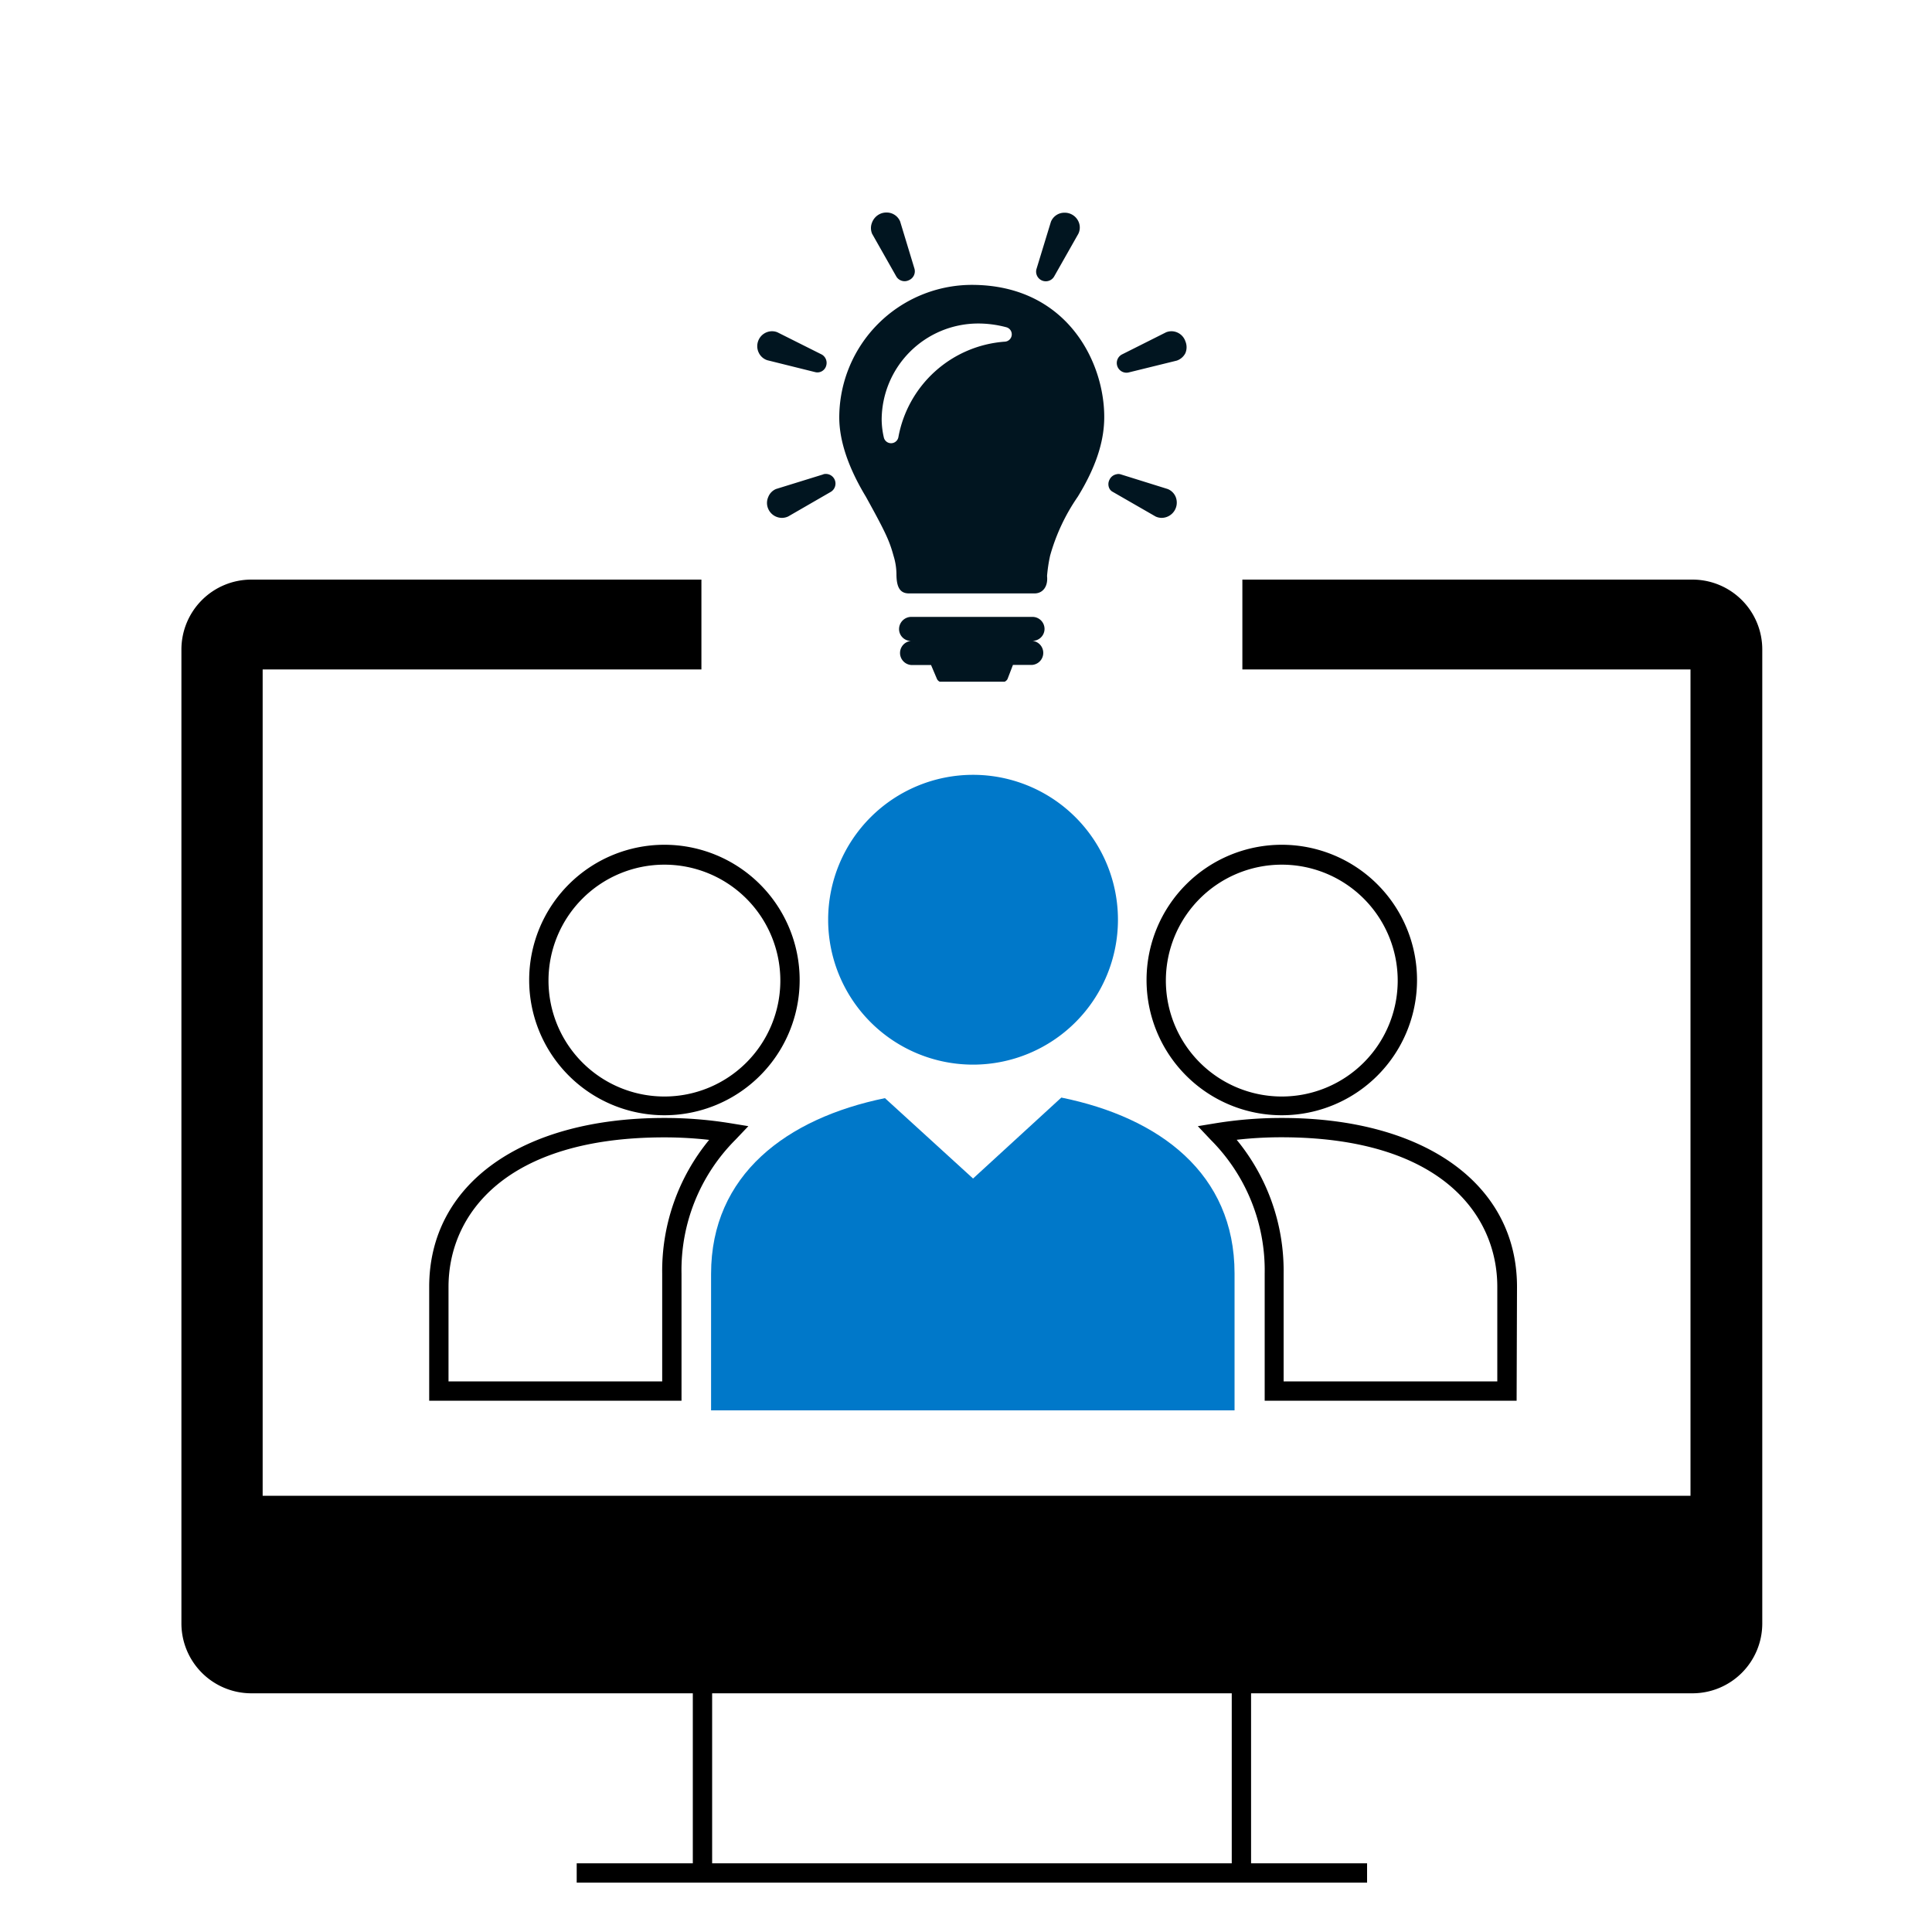
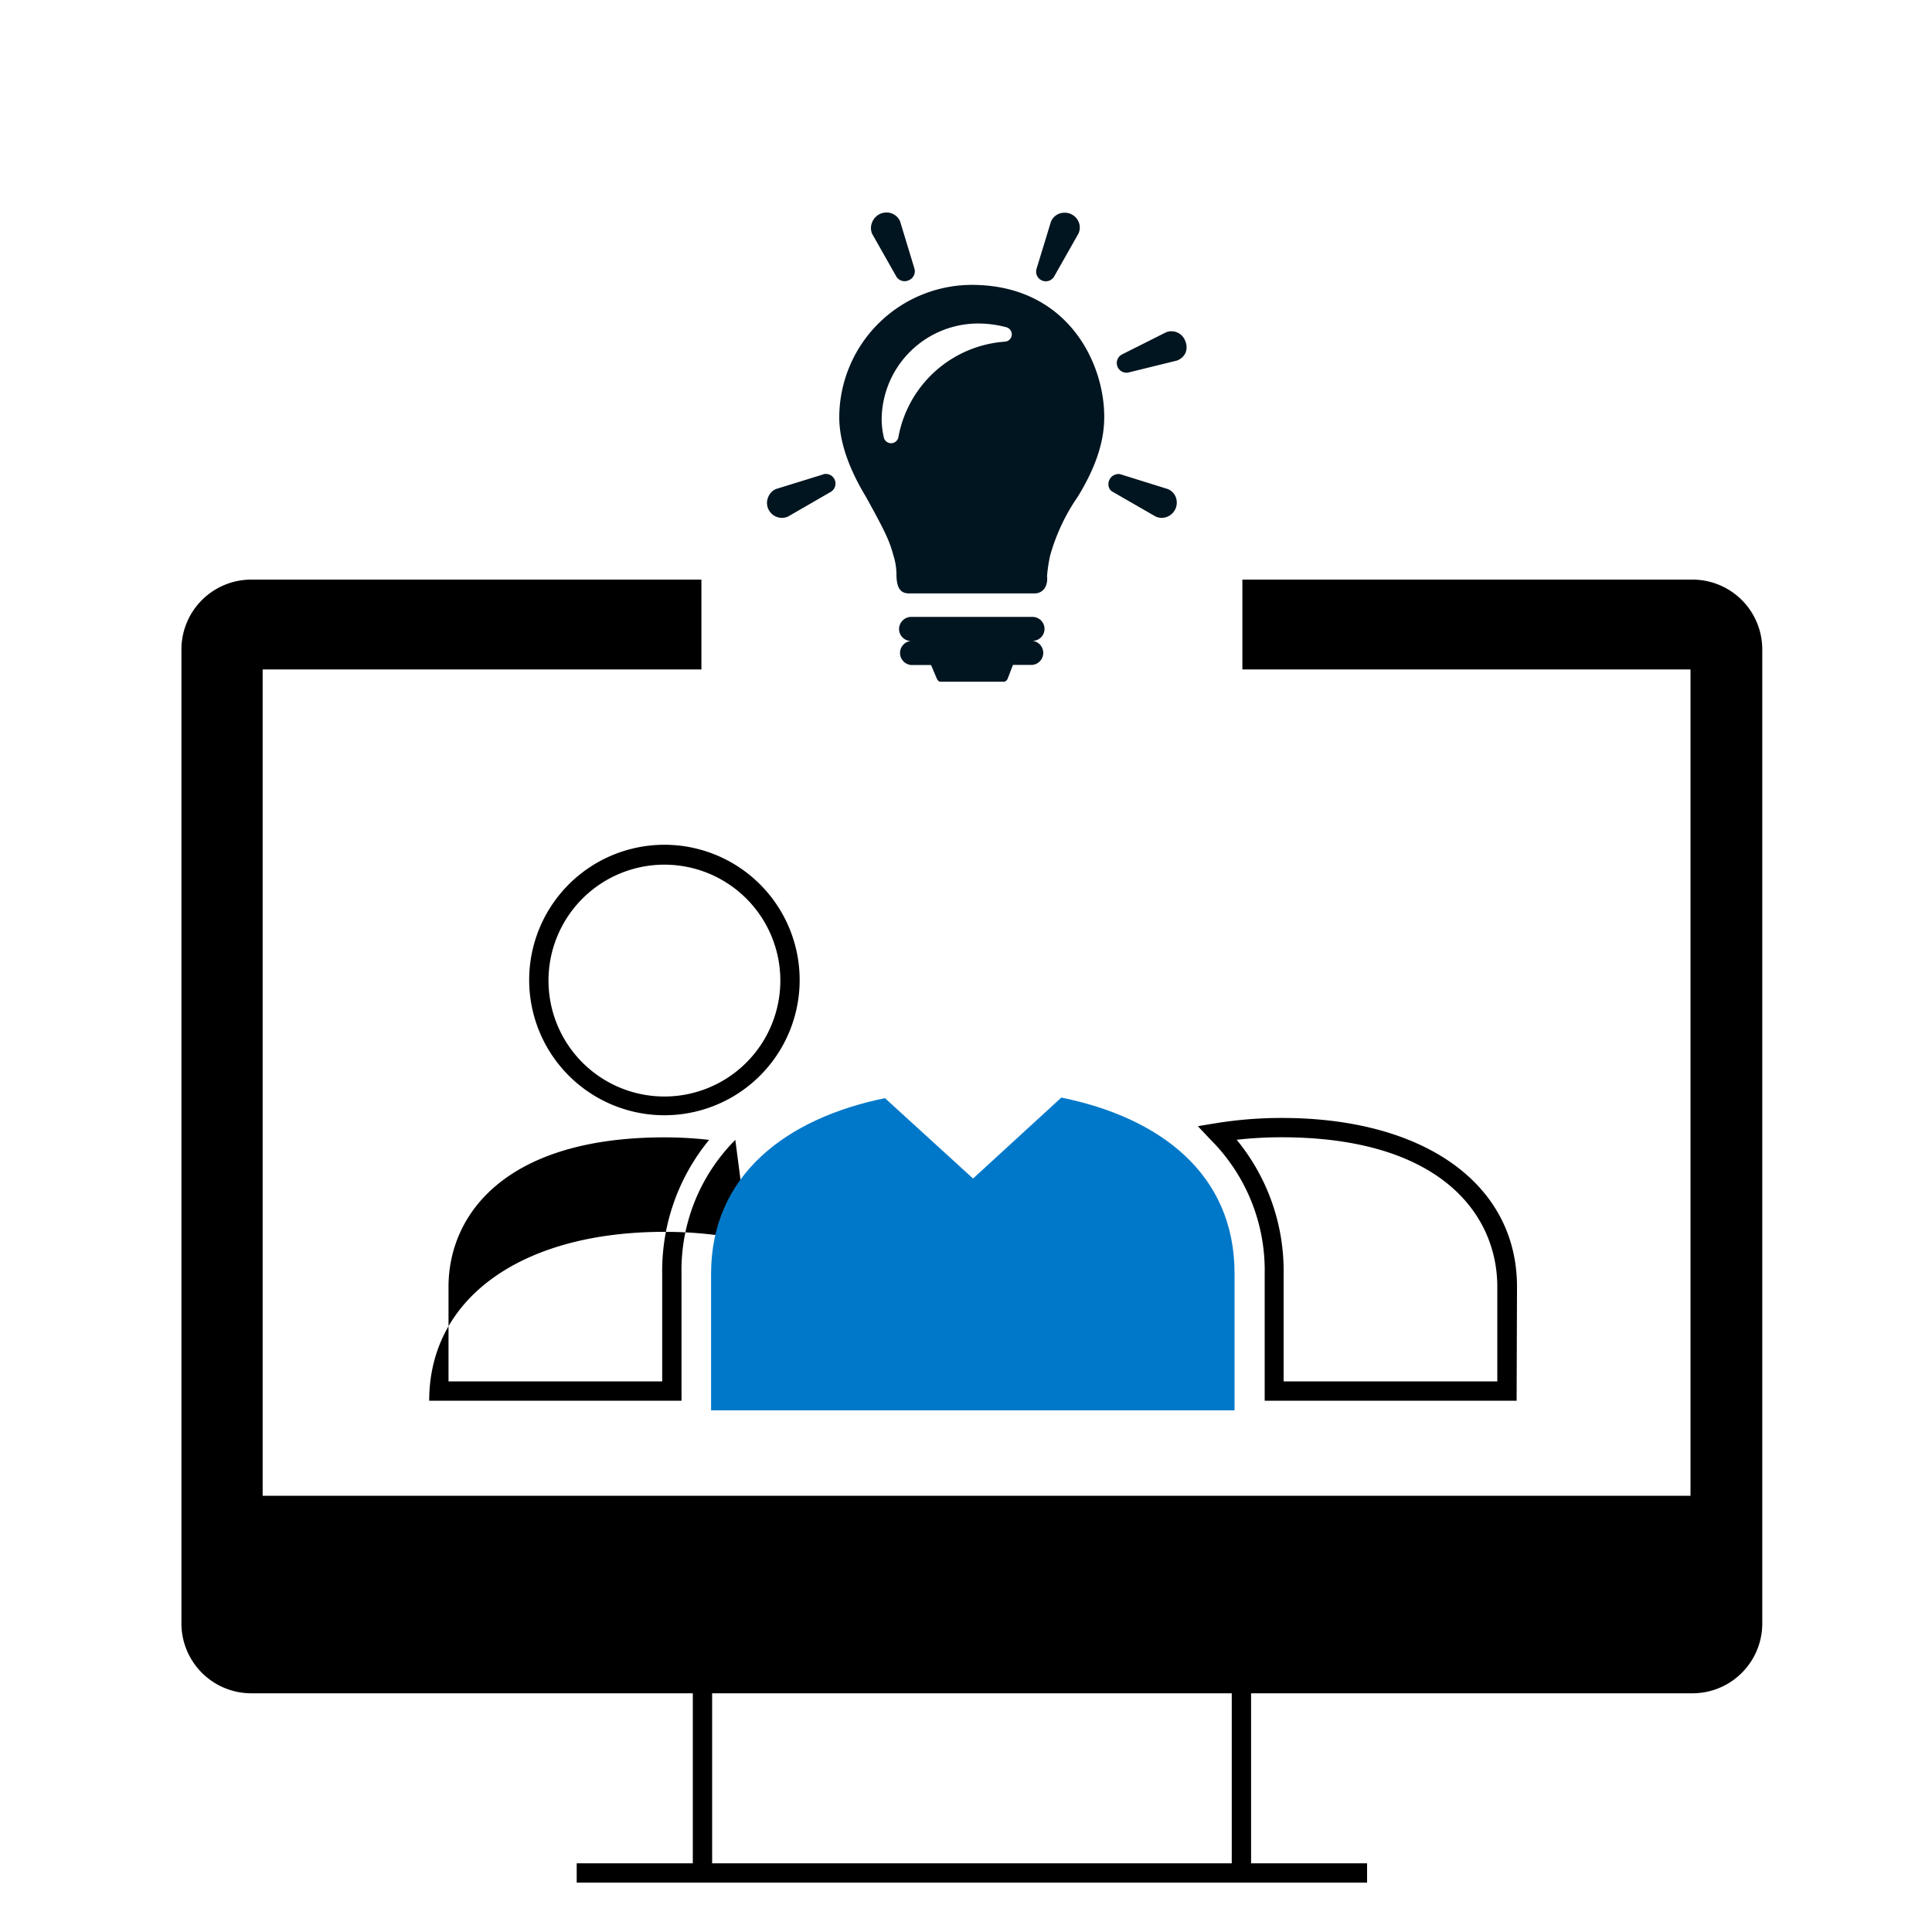
<svg xmlns="http://www.w3.org/2000/svg" id="Layer_1" data-name="Layer 1" viewBox="0 0 200 200">
  <defs>
    <style>.cls-1{fill:#0078c9;}.cls-2{fill:#011520;}</style>
  </defs>
  <path d="M68.78,115.45a14,14,0,1,1,14-14A14,14,0,0,1,68.78,115.45Zm0-25.94a12,12,0,1,0,12,12A12,12,0,0,0,68.78,89.51Z" />
-   <path d="M70.55,145H44.43V133.21c0-10.62,9.56-17.48,24.35-17.48a42.45,42.45,0,0,1,6.79.54l1.9.31L76.12,118a19.1,19.1,0,0,0-5.57,13.86Zm-24.12-2H68.55V131.82A21.35,21.35,0,0,1,73.41,118a41.17,41.17,0,0,0-4.63-.26c-16.48,0-22.35,8-22.35,15.48Z" />
-   <path d="M132.69,115.45a14,14,0,1,1,14-14A14,14,0,0,1,132.69,115.45Zm0-25.94a12,12,0,1,0,12,12A12,12,0,0,0,132.69,89.51Z" />
+   <path d="M70.55,145H44.43c0-10.62,9.56-17.48,24.35-17.48a42.45,42.45,0,0,1,6.79.54l1.9.31L76.12,118a19.1,19.1,0,0,0-5.57,13.86Zm-24.12-2H68.55V131.82A21.35,21.35,0,0,1,73.41,118a41.17,41.17,0,0,0-4.63-.26c-16.48,0-22.35,8-22.35,15.48Z" />
  <path d="M157,145H130.92V131.82A19.11,19.11,0,0,0,125.34,118L124,116.58l1.89-.31a42.58,42.58,0,0,1,6.8-.54c14.79,0,24.35,6.86,24.35,17.48Zm-24.12-2H155v-9.79c0-7.48-5.87-15.48-22.35-15.48a40.91,40.91,0,0,0-4.63.26,21.35,21.35,0,0,1,4.86,13.83Z" />
  <path class="cls-1" d="M127.8,146V131.82c0-10.32-7.74-16.13-17.93-18.2L100.73,122l-9.12-8.32c-10.2,2.09-18,7.94-18,18.19V146Z" />
-   <path class="cls-1" d="M100.73,80.21a15,15,0,1,0,15,15A15,15,0,0,0,100.73,80.21Z" />
  <path class="cls-2" d="M89.63,51.41c2.11,3.81,2.45,4.61,2.87,6.13a6.57,6.57,0,0,1,.3,1.89c0,1.44.42,2,1.3,2h13c.82,0,1.41-.68,1.29-1.8a15.7,15.7,0,0,1,.32-2.12,20.38,20.38,0,0,1,2.86-6.09c2.25-3.66,2.72-6.28,2.74-8.14.06-5.75-3.85-13.79-13.72-13.79A13.75,13.75,0,0,0,86.88,43.2C86.88,45,87.39,47.7,89.63,51.41Zm11.52-17.92a11.29,11.29,0,0,1,3,.38.76.76,0,0,1-.15,1.5,12.09,12.09,0,0,0-11,9.89.77.77,0,0,1-1.5.05,8.55,8.55,0,0,1-.23-1.89A10,10,0,0,1,101.15,33.49Z" />
  <path class="cls-2" d="M108.13,65.11a1.25,1.25,0,0,0-1.24-1.25H94.31a1.27,1.27,0,0,0-1.24,1.25,1.23,1.23,0,0,0,1.24,1.24,1.25,1.25,0,0,0,0,2.49h2.07L97,70.3a.61.61,0,0,0,.28.27H104a.63.63,0,0,0,.3-.28l.56-1.46h2a1.25,1.25,0,0,0,0-2.49A1.24,1.24,0,0,0,108.13,65.11Z" />
  <path class="cls-2" d="M94.1,29a1,1,0,0,0,.57-1.17l-1.49-4.91A1.51,1.51,0,0,0,91.76,22a1.55,1.55,0,0,0-.63.13,1.61,1.61,0,0,0-.85.89,1.51,1.51,0,0,0,0,1.18l2.51,4.43A1,1,0,0,0,94.1,29Z" />
-   <path class="cls-2" d="M85.07,36.7l-4.59-2.3a1.46,1.46,0,0,0-.55-.11,1.53,1.53,0,0,0-1.44,1,1.55,1.55,0,0,0,.06,1.23,1.49,1.49,0,0,0,.88.77l4.95,1.23a.94.94,0,0,0,1.14-.64A1,1,0,0,0,85.07,36.7Z" />
  <path class="cls-2" d="M85.25,49.1l-4.91,1.52a1.47,1.47,0,0,0-.81.83,1.51,1.51,0,0,0,0,1.23,1.55,1.55,0,0,0,1.41.93,1.52,1.52,0,0,0,.66-.15L86,50.92a1,1,0,0,0-.79-1.82Z" />
  <path class="cls-2" d="M109.12,28.63l2.51-4.43a1.47,1.47,0,0,0,.05-1.18,1.56,1.56,0,0,0-1.48-1,1.5,1.5,0,0,0-1.41.94l-1.5,4.91a1,1,0,0,0,.58,1.17A1,1,0,0,0,109.12,28.63Z" />
  <path class="cls-2" d="M121.27,34.29a1.55,1.55,0,0,0-.56.11l-4.58,2.3a1,1,0,0,0-.46,1.22,1,1,0,0,0,1.15.64l5-1.23a1.57,1.57,0,0,0,.89-.77,1.59,1.59,0,0,0,0-1.23A1.53,1.53,0,0,0,121.27,34.29Z" />
  <path class="cls-2" d="M114.85,49.67a1,1,0,0,0,0,.91.8.8,0,0,0,.33.33l4.45,2.56a1.52,1.52,0,0,0,.63.14,1.58,1.58,0,0,0,1.45-2.16,1.49,1.49,0,0,0-.84-.83L116,49.1a.78.78,0,0,0-.44,0A1,1,0,0,0,114.85,49.67Z" />
  <path d="M175.22,60H128.61v9.3H175v85.54H27.19V69.3H72.61V60H26a7.24,7.24,0,0,0-7.22,7.21V168.08A7.24,7.24,0,0,0,26,175.29H175.22a7.23,7.23,0,0,0,7.21-7.21V67.21A7.23,7.23,0,0,0,175.22,60Z" />
  <rect x="71.72" y="169.71" width="2" height="24.17" />
  <rect x="127.51" y="169.71" width="2" height="24.17" />
  <rect x="59.7" y="192.89" width="81.82" height="2" />
</svg>